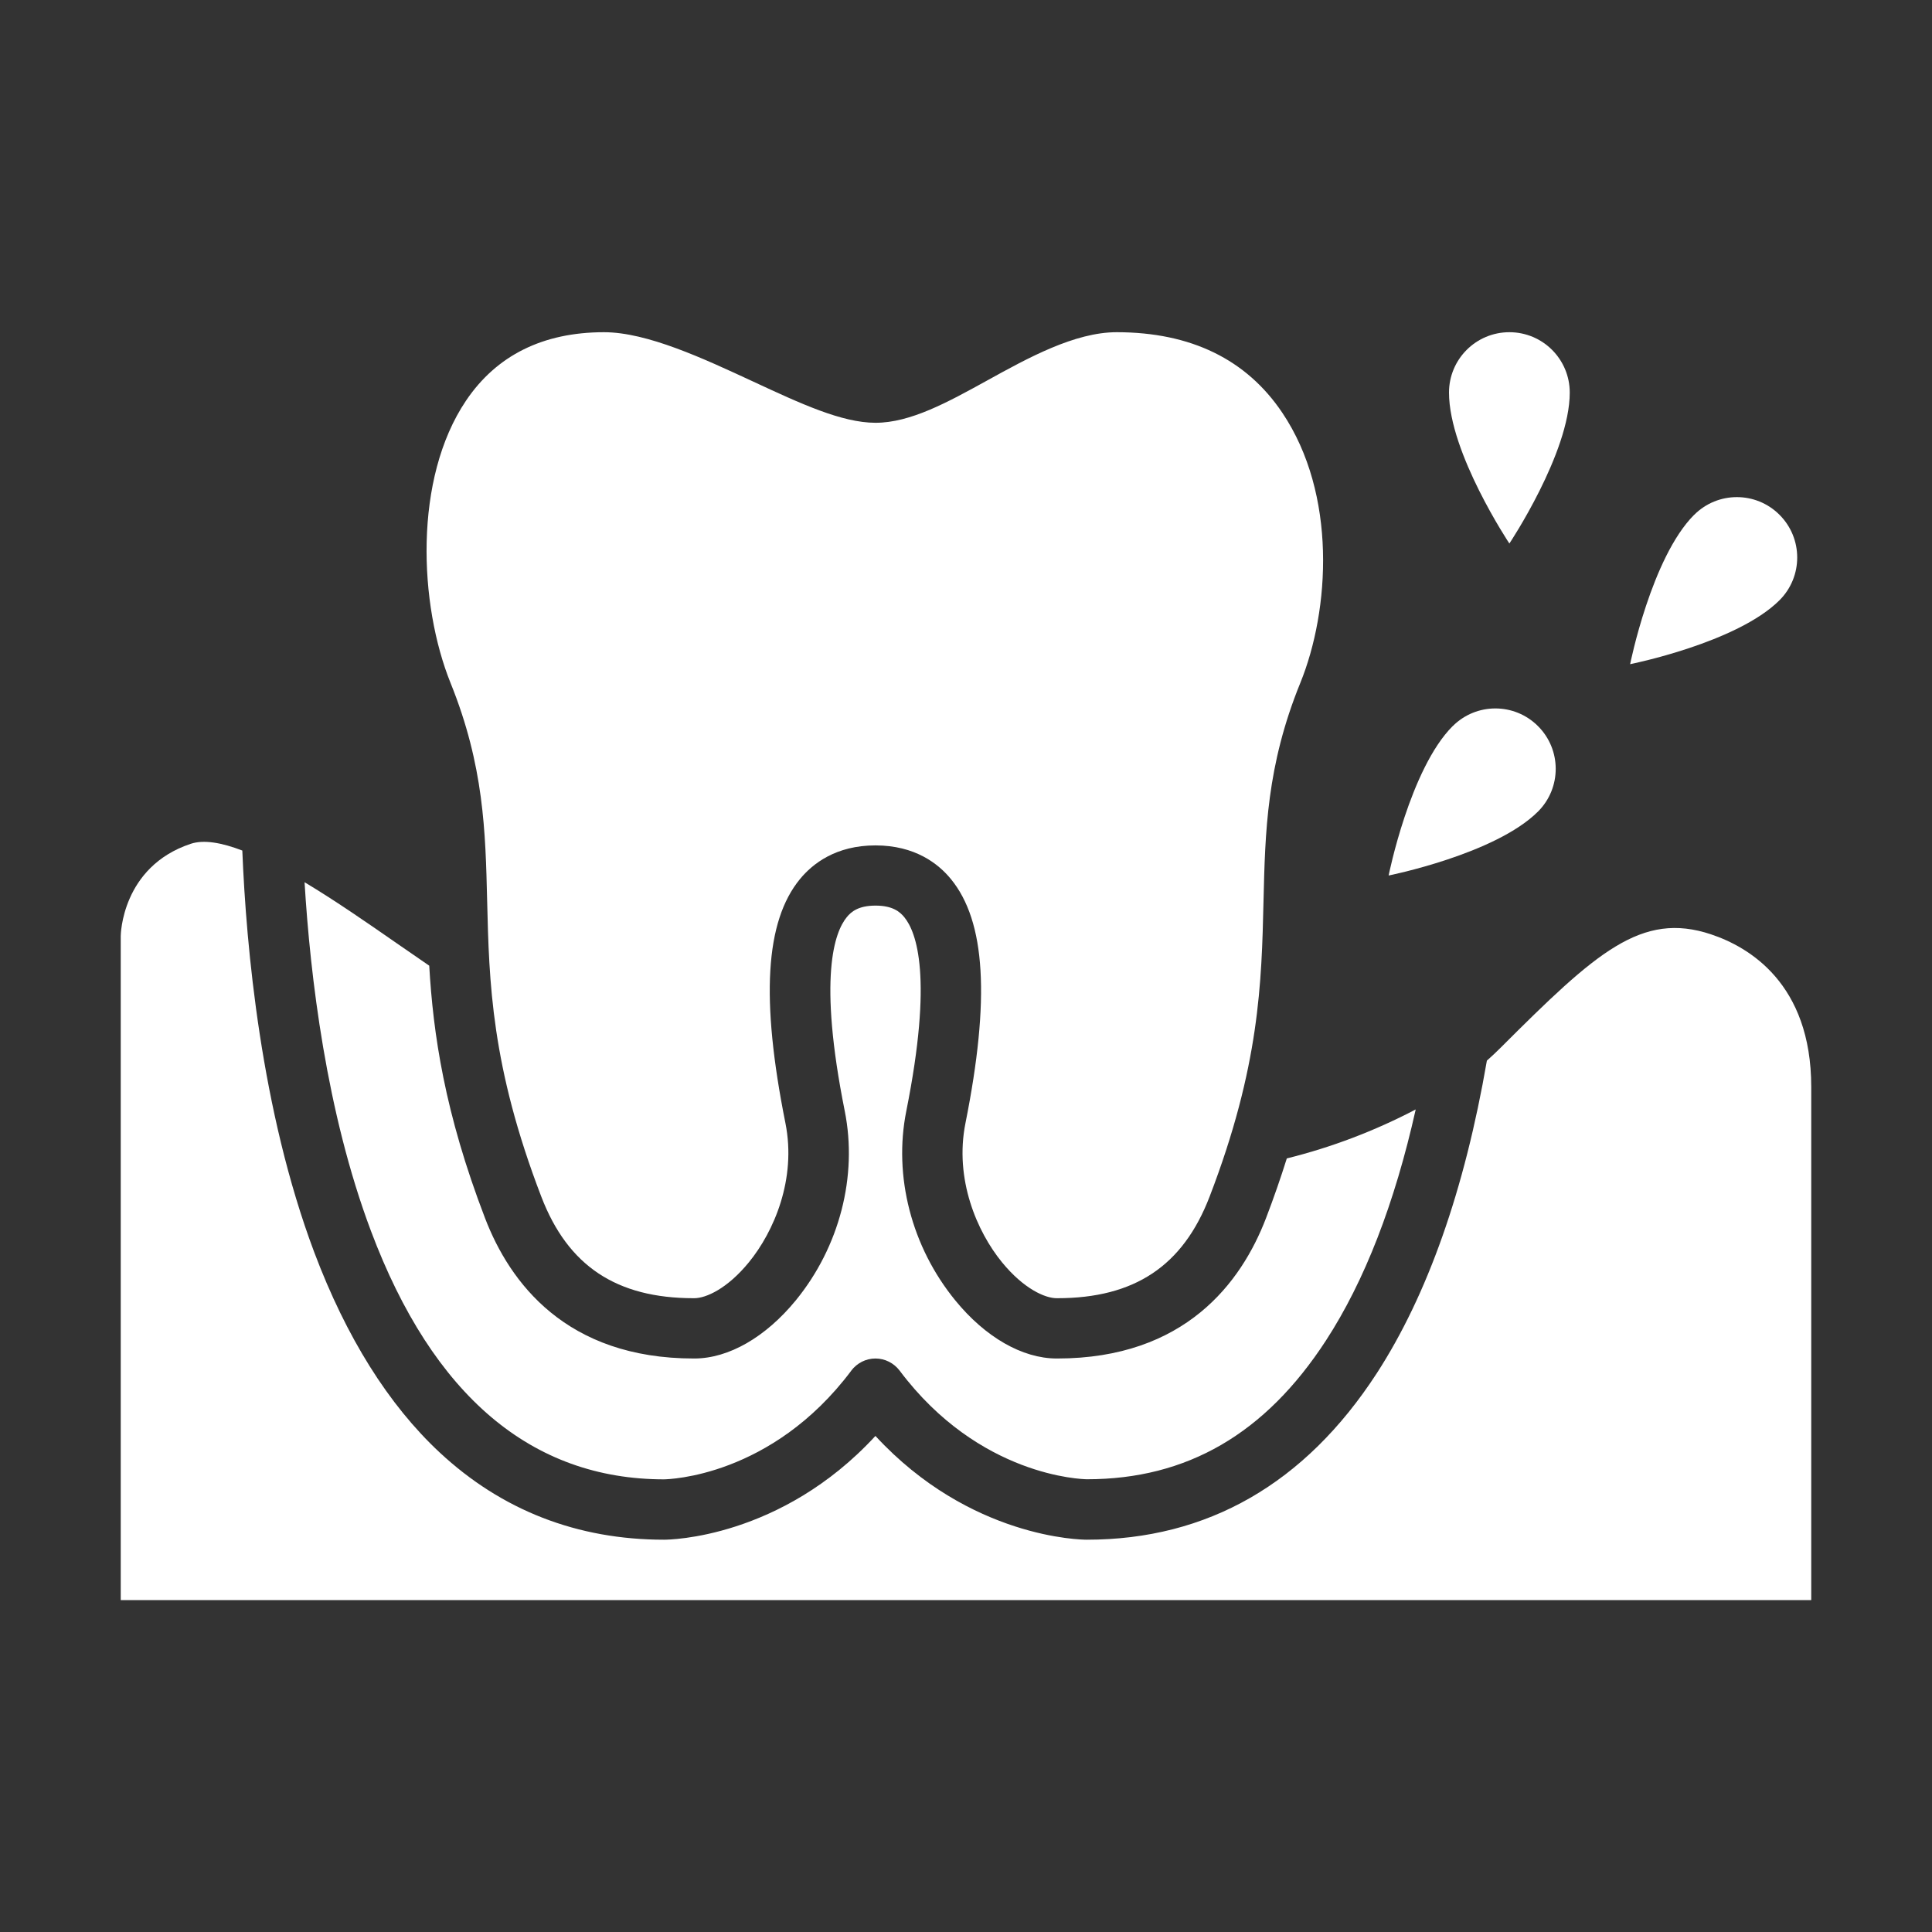
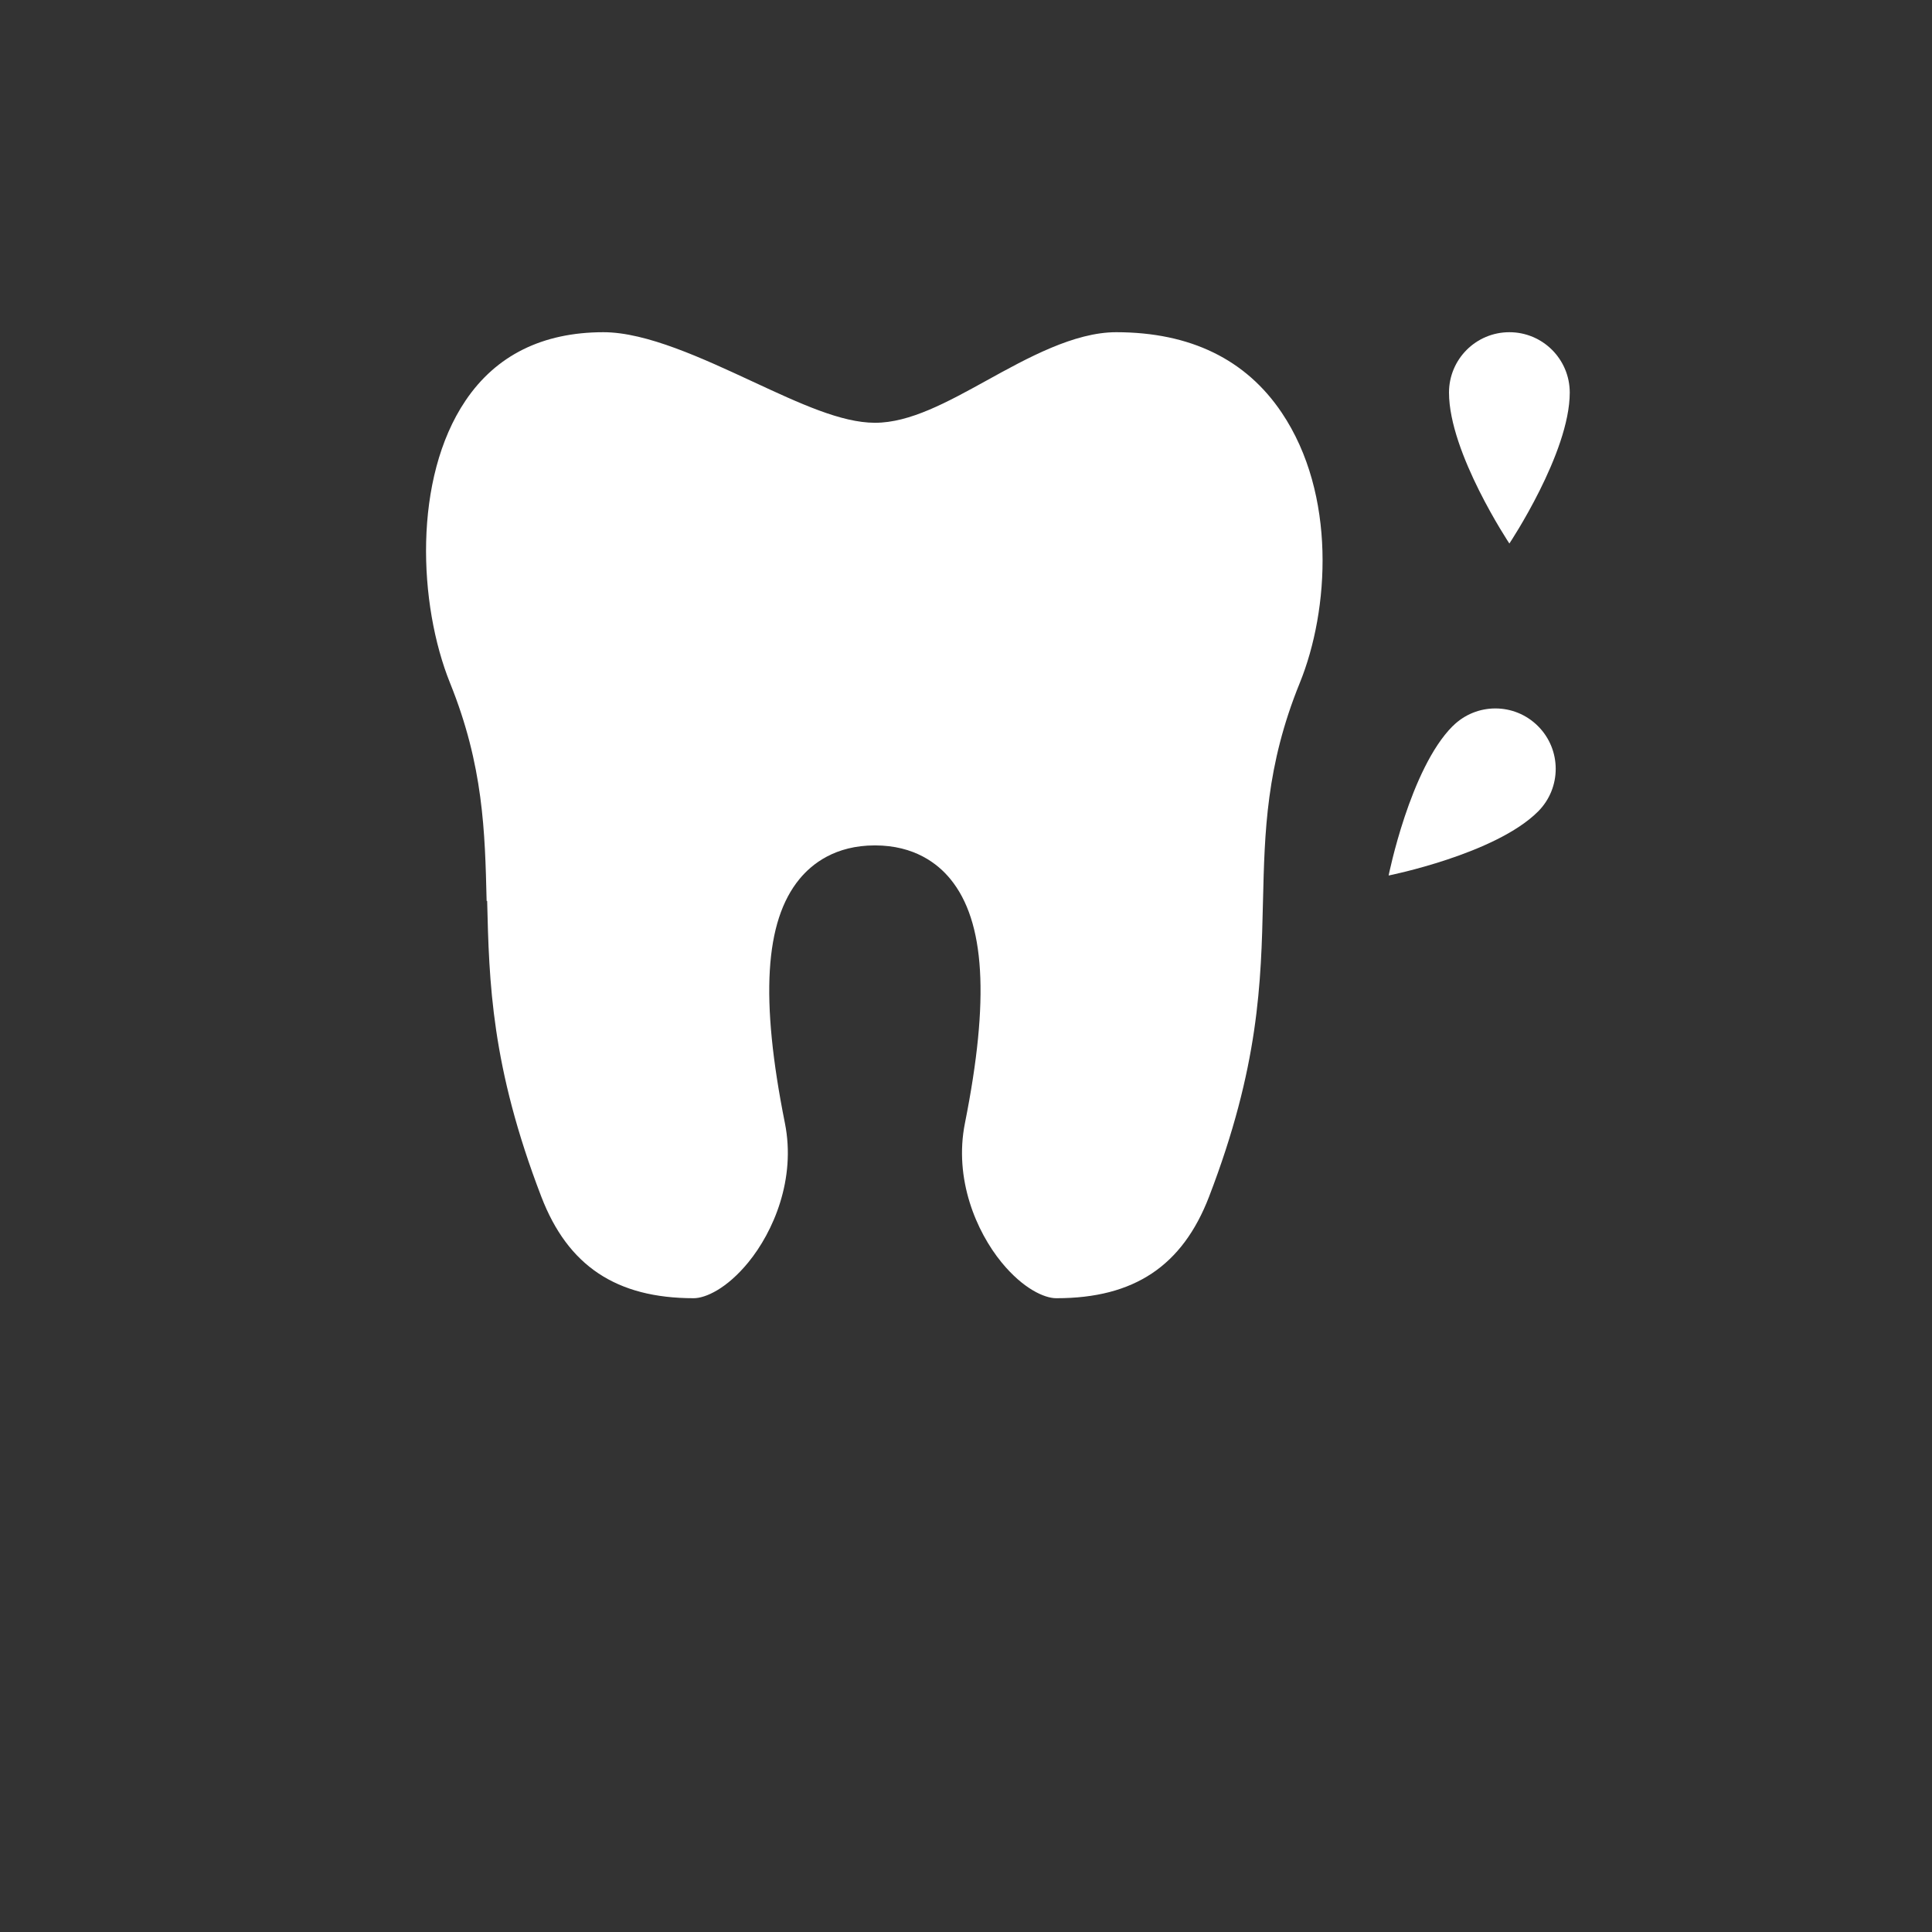
<svg xmlns="http://www.w3.org/2000/svg" width="100pt" height="100pt" version="1.1" viewBox="0 0 100 100" data-docshop-orientation="icon" fill="#fff">
  <rect x="0" y="0" width="100" height="100" fill="#333333" stroke="none" />
  <g>
-     <path d="m88.57 48.363c-3.617-1.207-5.957 0.93-10.902 5.871-0.23 0.23-0.465 0.449-0.707 0.664-1.152 6.68-3.07 12.129-5.703 16.188-3.711 5.711-8.762 8.609-15.008 8.609-0.266 0-6.043-0.066-10.938-5.371-4.894 5.305-10.672 5.371-10.938 5.371-4.492 0-8.402-1.52-11.621-4.519-2.644-2.465-4.828-5.953-6.488-10.359-2.758-7.34-3.523-15.82-3.723-20.793-1.066-0.41-2-0.574-2.672-0.348-3.578 1.191-3.621 4.731-3.621 4.769v34.375h87.5v-26.562c0-5.367-3.246-7.25-5.18-7.894z" />
-     <path d="m34.375 76.57c0.219-0.004 5.562-0.125 9.688-5.625v-0.004c0.297-0.391 0.758-0.625 1.25-0.625s0.953 0.234 1.25 0.625c4.125 5.5 9.469 5.621 9.695 5.625 5.184 0 9.234-2.352 12.375-7.184 2-3.078 3.555-7.09 4.644-11.957-2.117 1.109-4.356 1.961-6.672 2.535-0.309 0.984-0.664 2.016-1.082 3.106-1.273 3.309-4.18 7.25-10.805 7.25h-0.031c-1.77-0.004-3.684-1.098-5.242-3.008-2.262-2.766-3.211-6.43-2.535-9.801 1.387-6.93 0.531-9.262-0.105-10.035-0.227-0.277-0.602-0.598-1.488-0.598-0.887 0-1.262 0.32-1.488 0.598-0.633 0.773-1.492 3.106-0.105 10.035 0.676 3.371-0.273 7.035-2.535 9.801-1.562 1.906-3.473 3.004-5.242 3.008h-0.031c-6.625 0-9.531-3.941-10.805-7.25-2.106-5.481-2.691-9.574-2.894-13.082-0.543-0.371-1.098-0.758-1.676-1.156-1.465-1.016-3.148-2.188-4.777-3.164 0.293 4.848 1.125 11.906 3.438 18.055 3.203 8.523 8.312 12.852 15.176 12.852z" />
-     <path d="m25.215 46.633c0.102 4.203 0.207 8.551 2.805 15.312 1.375 3.578 3.883 5.25 7.887 5.25h0.027c0.605 0 1.707-0.488 2.828-1.859 1.293-1.582 2.473-4.305 1.891-7.207-1.285-6.422-1.047-10.438 0.754-12.629 0.652-0.793 1.855-1.742 3.906-1.742 2.047 0 3.254 0.945 3.906 1.742 1.797 2.191 2.035 6.207 0.754 12.629-0.582 2.902 0.598 5.625 1.891 7.207 1.121 1.371 2.227 1.859 2.828 1.859h0.027c4.004 0 6.508-1.668 7.887-5.25 2.594-6.746 2.695-11.094 2.793-15.293 0.086-3.609 0.164-7.023 1.902-11.297 1.539-3.781 1.906-9.773-0.93-13.992-1.855-2.762-4.734-4.164-8.562-4.168h-0.008c-2.176 0-4.586 1.328-6.715 2.504-2.039 1.125-3.965 2.184-5.769 2.184h-0.008c-1.746-0.004-3.867-0.992-6.324-2.133-2.574-1.195-5.488-2.555-7.723-2.555h-0.008c-3.148 0.004-5.551 1.195-7.133 3.543-2.723 4.039-2.441 10.547-0.797 14.621 1.723 4.269 1.805 7.672 1.891 11.273z" />
+     <path d="m25.215 46.633c0.102 4.203 0.207 8.551 2.805 15.312 1.375 3.578 3.883 5.25 7.887 5.25c0.605 0 1.707-0.488 2.828-1.859 1.293-1.582 2.473-4.305 1.891-7.207-1.285-6.422-1.047-10.438 0.754-12.629 0.652-0.793 1.855-1.742 3.906-1.742 2.047 0 3.254 0.945 3.906 1.742 1.797 2.191 2.035 6.207 0.754 12.629-0.582 2.902 0.598 5.625 1.891 7.207 1.121 1.371 2.227 1.859 2.828 1.859h0.027c4.004 0 6.508-1.668 7.887-5.25 2.594-6.746 2.695-11.094 2.793-15.293 0.086-3.609 0.164-7.023 1.902-11.297 1.539-3.781 1.906-9.773-0.93-13.992-1.855-2.762-4.734-4.164-8.562-4.168h-0.008c-2.176 0-4.586 1.328-6.715 2.504-2.039 1.125-3.965 2.184-5.769 2.184h-0.008c-1.746-0.004-3.867-0.992-6.324-2.133-2.574-1.195-5.488-2.555-7.723-2.555h-0.008c-3.148 0.004-5.551 1.195-7.133 3.543-2.723 4.039-2.441 10.547-0.797 14.621 1.723 4.269 1.805 7.672 1.891 11.273z" />
    <path d="m79.609 42.004c-2.211 2.211-7.734 3.312-7.734 3.312s1.105-5.523 3.316-7.734v0.004c1.219-1.223 3.199-1.223 4.418 0 1.219 1.219 1.219 3.199 0 4.418z" />
-     <path d="m92.109 31.066c-2.211 2.211-7.734 3.312-7.734 3.312s1.105-5.523 3.316-7.734v0.004c1.219-1.223 3.199-1.223 4.418 0 1.219 1.219 1.219 3.199 0 4.418z" />
    <path d="m81.25 20.32c0 3.125-3.125 7.812-3.125 7.812s-3.125-4.688-3.125-7.812c0-1.727 1.398-3.125 3.125-3.125s3.125 1.398 3.125 3.125z" />
  </g>
</svg>